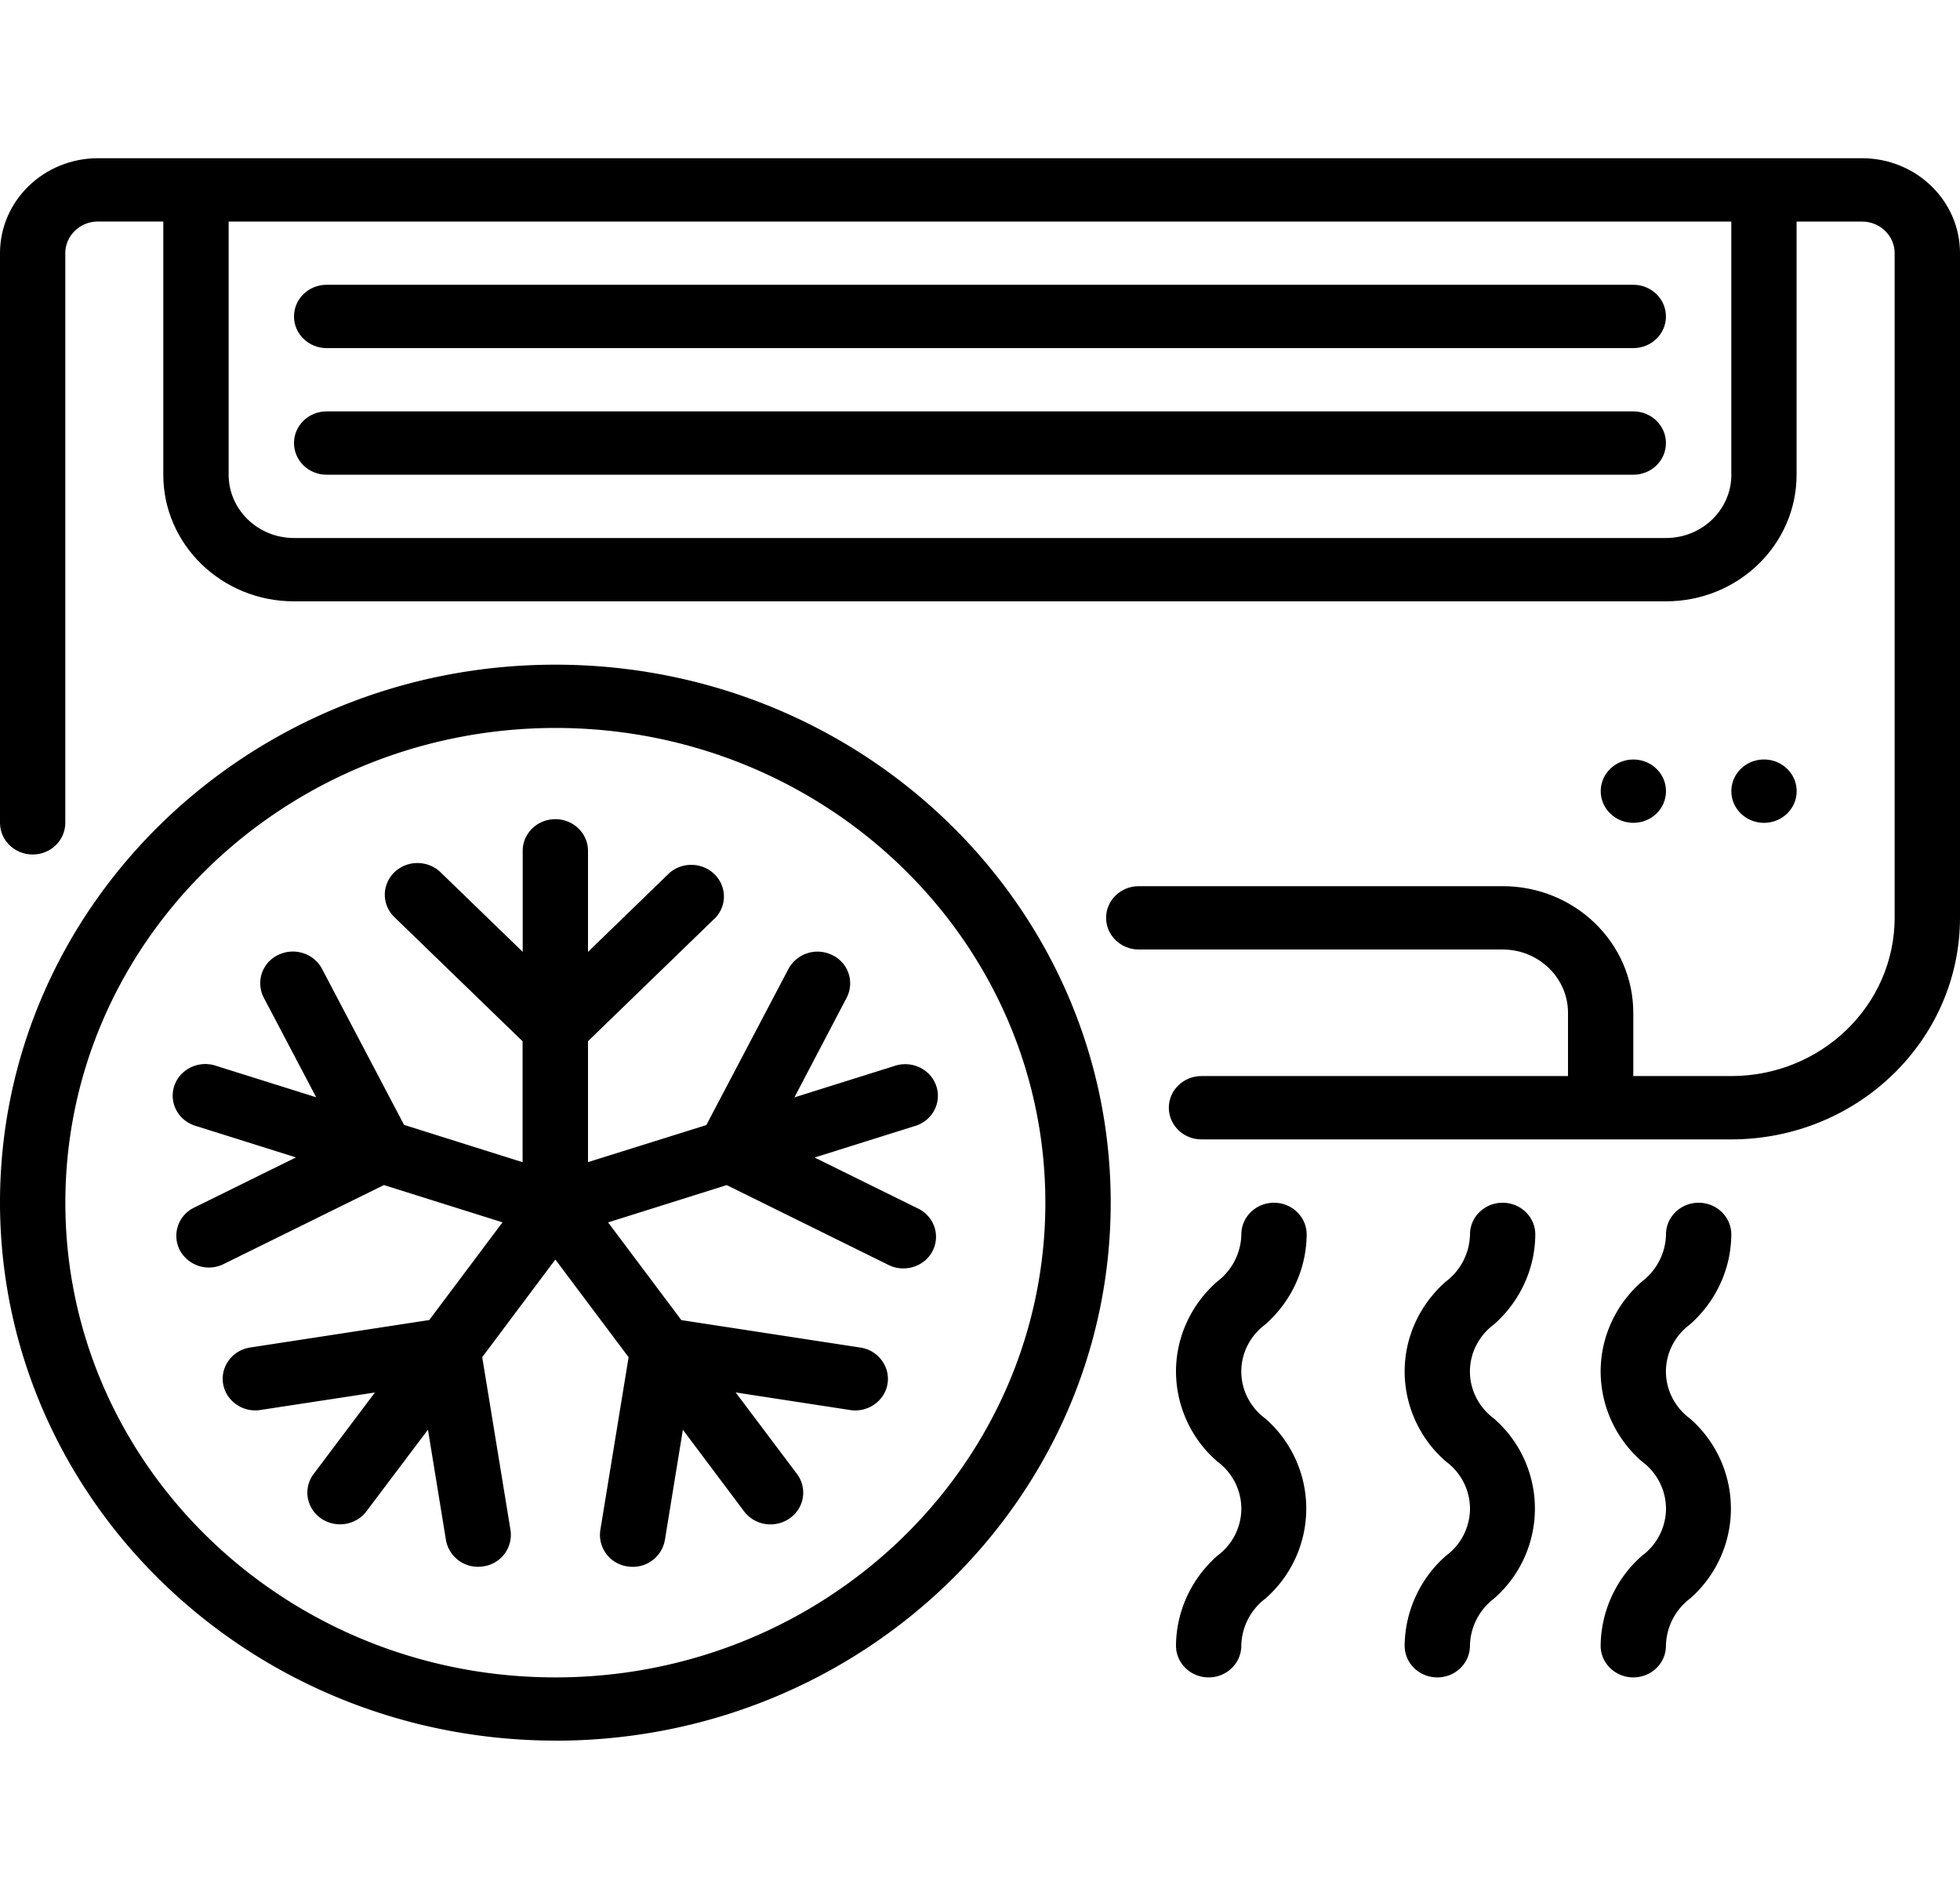
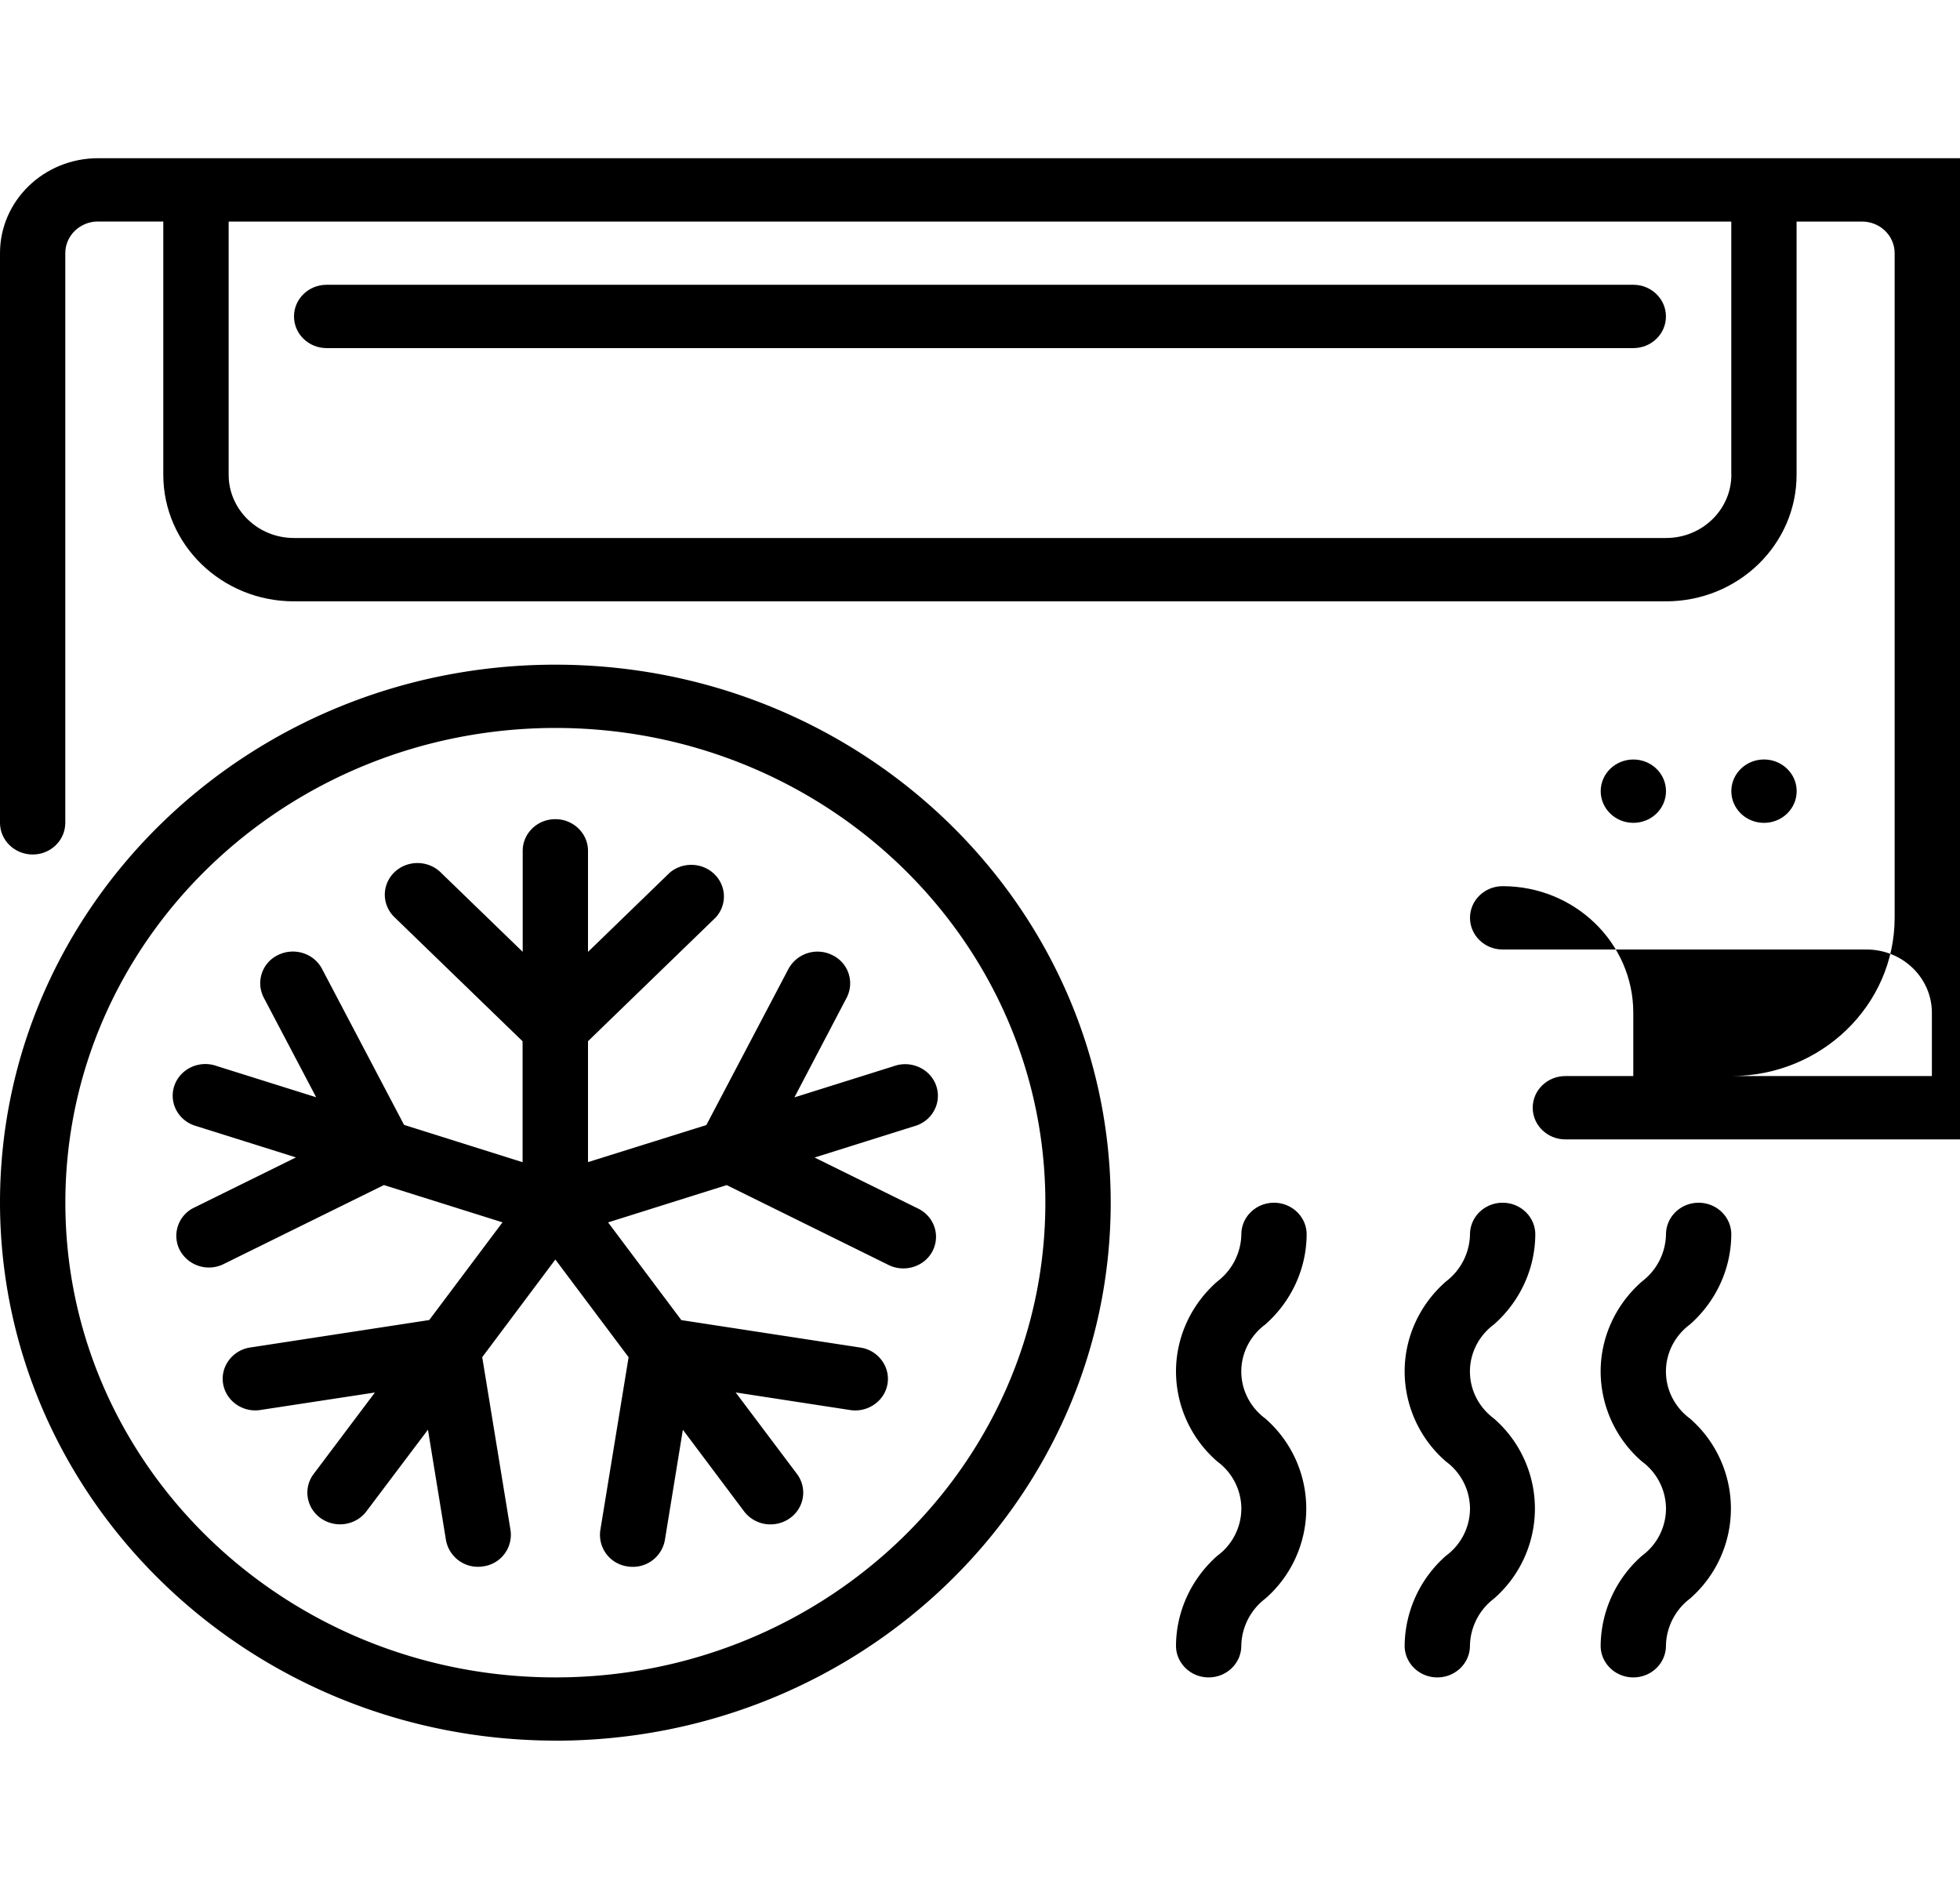
<svg xmlns="http://www.w3.org/2000/svg" width="32" height="31" fill="none">
  <g clip-path="url(#A)" fill="#000">
-     <path d="M30.4 2.583H1.6c-.884 0-1.6.694-1.6 1.55v9.3c0 .285.239.517.533.517s.533-.231.533-.517v-9.3c0-.285.239-.517.533-.517h1.067V7.75c0 1.141.955 2.067 2.133 2.067h22.4c1.178 0 2.133-.925 2.133-2.067V3.617H30.4c.295 0 .533.231.533.517v10.85c-.002 1.426-1.195 2.582-2.667 2.583h-1.6v-1.033c0-1.141-.955-2.067-2.133-2.067h-5.941c-.295 0-.533.231-.533.517s.239.517.533.517h5.941c.589 0 1.067.463 1.067 1.033v1.033h-5.984c-.295 0-.533.231-.533.517s.239.517.533.517h8.651c2.061-.002 3.731-1.62 3.733-3.617V4.133c0-.856-.716-1.55-1.6-1.55zM28.267 7.75c0 .571-.478 1.033-1.067 1.033H4.8c-.589 0-1.067-.463-1.067-1.033V3.617h24.533V7.75h0z" />
+     <path d="M30.4 2.583H1.6c-.884 0-1.6.694-1.6 1.55v9.3c0 .285.239.517.533.517s.533-.231.533-.517v-9.3c0-.285.239-.517.533-.517h1.067V7.75c0 1.141.955 2.067 2.133 2.067h22.4c1.178 0 2.133-.925 2.133-2.067V3.617H30.4c.295 0 .533.231.533.517v10.85c-.002 1.426-1.195 2.582-2.667 2.583h-1.6v-1.033c0-1.141-.955-2.067-2.133-2.067c-.295 0-.533.231-.533.517s.239.517.533.517h5.941c.589 0 1.067.463 1.067 1.033v1.033h-5.984c-.295 0-.533.231-.533.517s.239.517.533.517h8.651c2.061-.002 3.731-1.62 3.733-3.617V4.133c0-.856-.716-1.55-1.6-1.55zM28.267 7.75c0 .571-.478 1.033-1.067 1.033H4.8c-.589 0-1.067-.463-1.067-1.033V3.617h24.533V7.75h0z" />
    <use href="#B" />
    <path d="M5.333 5.683h21.333c.295 0 .533-.231.533-.517s-.239-.517-.533-.517H5.333c-.295 0-.533.231-.533.517s.239.517.533.517z" />
    <use href="#C" />
    <path d="M28.8 13.433c.295 0 .533-.231.533-.517s-.239-.517-.533-.517-.533.231-.533.517.239.517.533.517zm-9.6 13.434c0 .285.239.517.533.517s.533-.231.533-.517a.99.99 0 0 1 .392-.769 1.95 1.95 0 0 0 0-2.94c-.247-.183-.392-.467-.392-.768s.145-.585.392-.768c.427-.377.672-.91.675-1.47 0-.285-.239-.517-.533-.517s-.533.231-.533.517a.99.99 0 0 1-.392.768c-.429.375-.675.909-.675 1.47a1.95 1.95 0 0 0 .675 1.47.96.96 0 0 1 .392.769.96.96 0 0 1-.392.769c-.427.377-.672.91-.675 1.47zm3.733 0c0 .285.239.517.533.517s.533-.231.533-.517a.99.99 0 0 1 .392-.769 1.95 1.95 0 0 0 0-2.94c-.247-.183-.392-.467-.392-.768s.145-.585.392-.768c.427-.377.672-.91.675-1.47 0-.285-.239-.517-.533-.517s-.533.231-.533.517a.99.99 0 0 1-.392.768c-.429.375-.675.909-.675 1.47a1.95 1.95 0 0 0 .675 1.47.96.96 0 0 1 .392.769.96.96 0 0 1-.392.769 1.98 1.98 0 0 0-.675 1.47zm3.2 0c0 .285.239.517.533.517s.533-.231.533-.517a.99.99 0 0 1 .392-.769 1.95 1.95 0 0 0 0-2.94c-.247-.183-.392-.467-.392-.768s.145-.585.392-.768c.427-.377.672-.91.675-1.47 0-.285-.239-.517-.533-.517s-.533.231-.533.517a.99.99 0 0 1-.392.768c-.429.375-.675.909-.675 1.47a1.95 1.95 0 0 0 .675 1.47.96.96 0 0 1 .392.769.96.96 0 0 1-.392.769 1.98 1.98 0 0 0-.675 1.47zm-17.066 1.55c5.007 0 9.067-3.932 9.067-8.783s-4.059-8.783-9.067-8.783S0 14.782 0 19.633c.006 4.849 4.062 8.778 9.067 8.783zm0-16.533c4.418 0 8 3.47 8 7.75s-3.582 7.75-8 7.75-8-3.47-8-7.75 3.584-7.745 8-7.75zm-2.8 7.462l1.937.609-1.196 1.595-2.915.447a.53.53 0 0 0-.421.324c-.07.174-.037.37.084.514a.54.54 0 0 0 .504.182l1.861-.284-1.001 1.331c-.173.231-.12.554.118.722s.572.117.745-.114l1.004-1.332.294 1.802a.53.53 0 0 0 .61.429.52.52 0 0 0 .444-.591l-.462-2.824 1.194-1.594 1.196 1.595-.462 2.824a.52.52 0 0 0 .444.591c.028.005.056.007.084.007a.53.53 0 0 0 .526-.436l.294-1.802.999 1.332a.54.54 0 0 0 .488.21c.19-.02.355-.136.432-.305s.056-.365-.056-.515l-1.001-1.331 1.861.286c.189.032.382-.038.504-.182a.5.5 0 0 0 .084-.514.53.53 0 0 0-.421-.324l-2.915-.447-1.196-1.595 1.937-.609 2.628 1.297a.55.55 0 0 0 .542-.017.51.51 0 0 0 .246-.468c-.012-.188-.129-.355-.304-.435l-1.677-.827 1.619-.509c.19-.05.336-.197.38-.383s-.021-.38-.169-.505a.55.55 0 0 0-.539-.094l-1.621.509.853-1.627a.51.51 0 0 0-.233-.695.54.54 0 0 0-.718.226l-1.34 2.548-1.932.605v-1.974l2.086-2.021c.186-.205.176-.514-.023-.707s-.519-.202-.73-.022L9.6 15.54v-1.65c0-.285-.239-.517-.533-.517s-.533.231-.533.517v1.649L7.2 14.247c-.134-.134-.332-.188-.519-.141s-.332.188-.381.369.007.373.145.503l2.087 2.021v1.974l-1.935-.609-1.34-2.548c-.134-.254-.455-.355-.718-.225a.51.51 0 0 0-.233.695l.856 1.627-1.621-.509c-.184-.067-.391-.031-.539.094s-.213.319-.169.505.19.333.38.383l1.619.509-1.677.827a.51.51 0 0 0-.219.688.54.54 0 0 0 .703.232l2.628-1.295z" />
  </g>
  <defs>
    <clipPath id="A">
      <path fill="#fff" d="M0 0h32v31H0z" />
    </clipPath>
-     <path id="B" d="M5.333 7.75h21.333c.295 0 .533-.231.533-.517s-.239-.517-.533-.517H5.333c-.295 0-.533.231-.533.517s.239.517.533.517z" />
    <path id="C" d="M26.667 13.433c.295 0 .533-.231.533-.517s-.239-.517-.533-.517-.533.231-.533.517.239.517.533.517z" />
  </defs>
</svg>